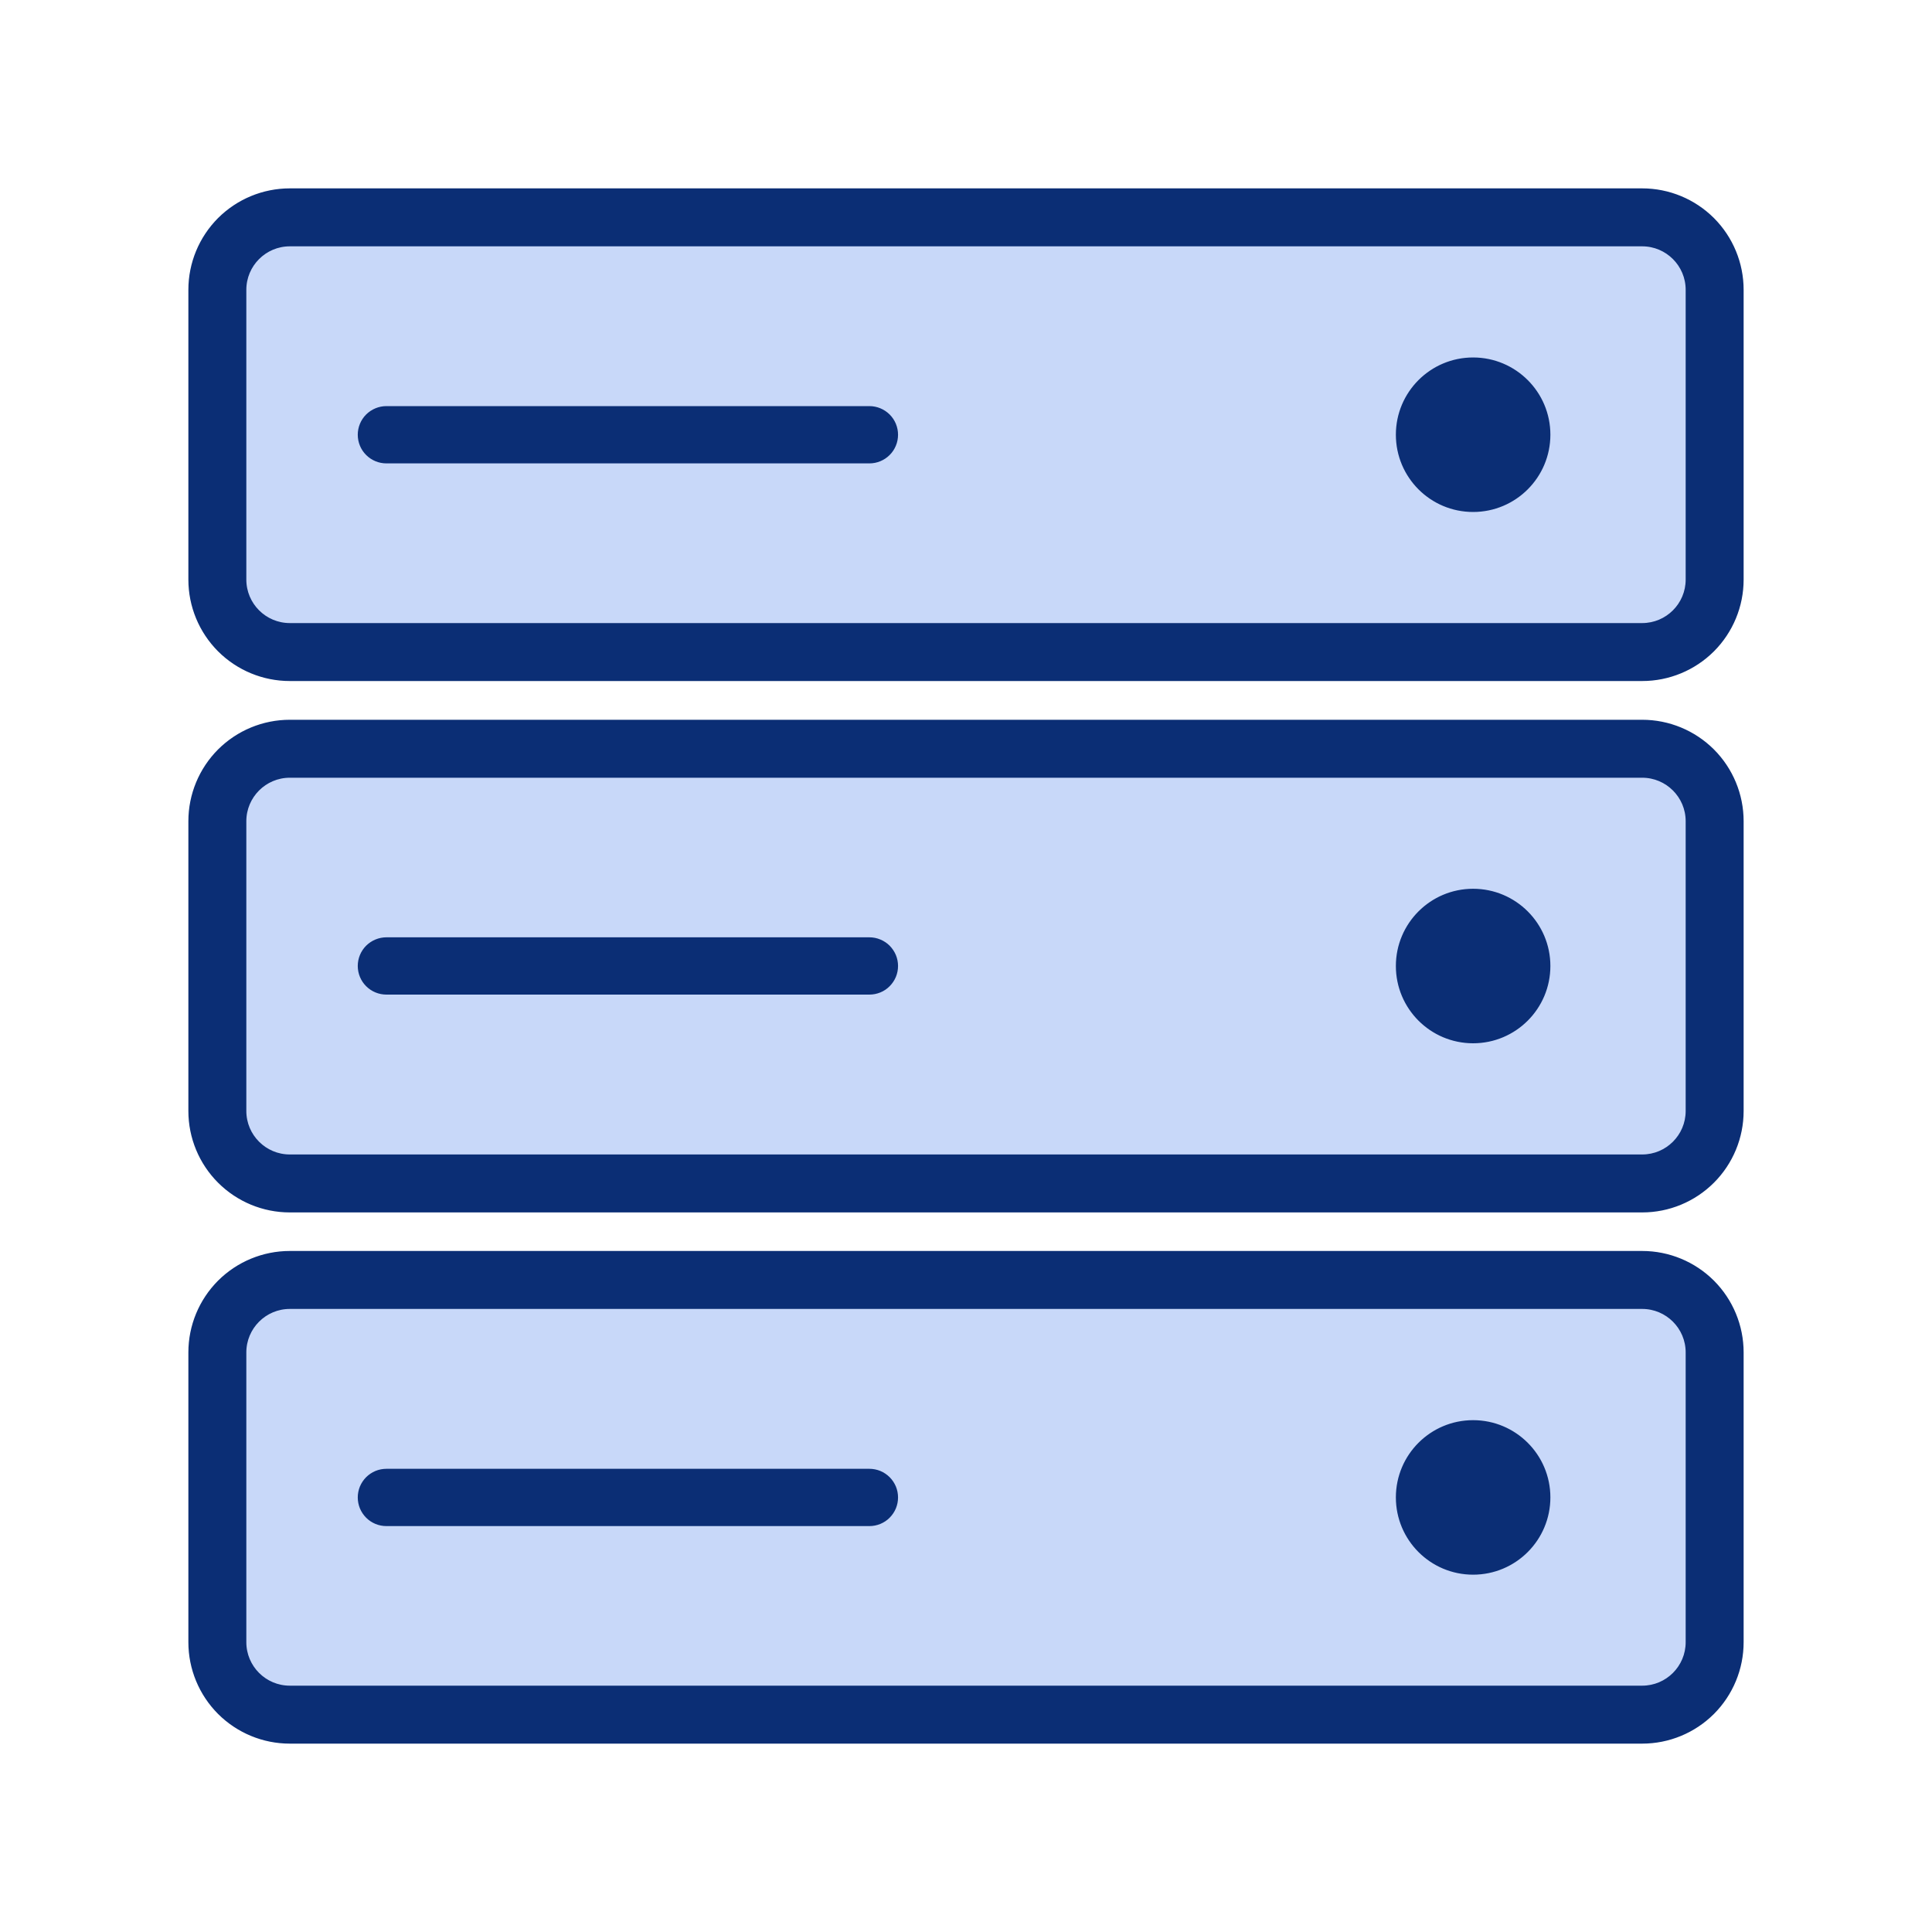
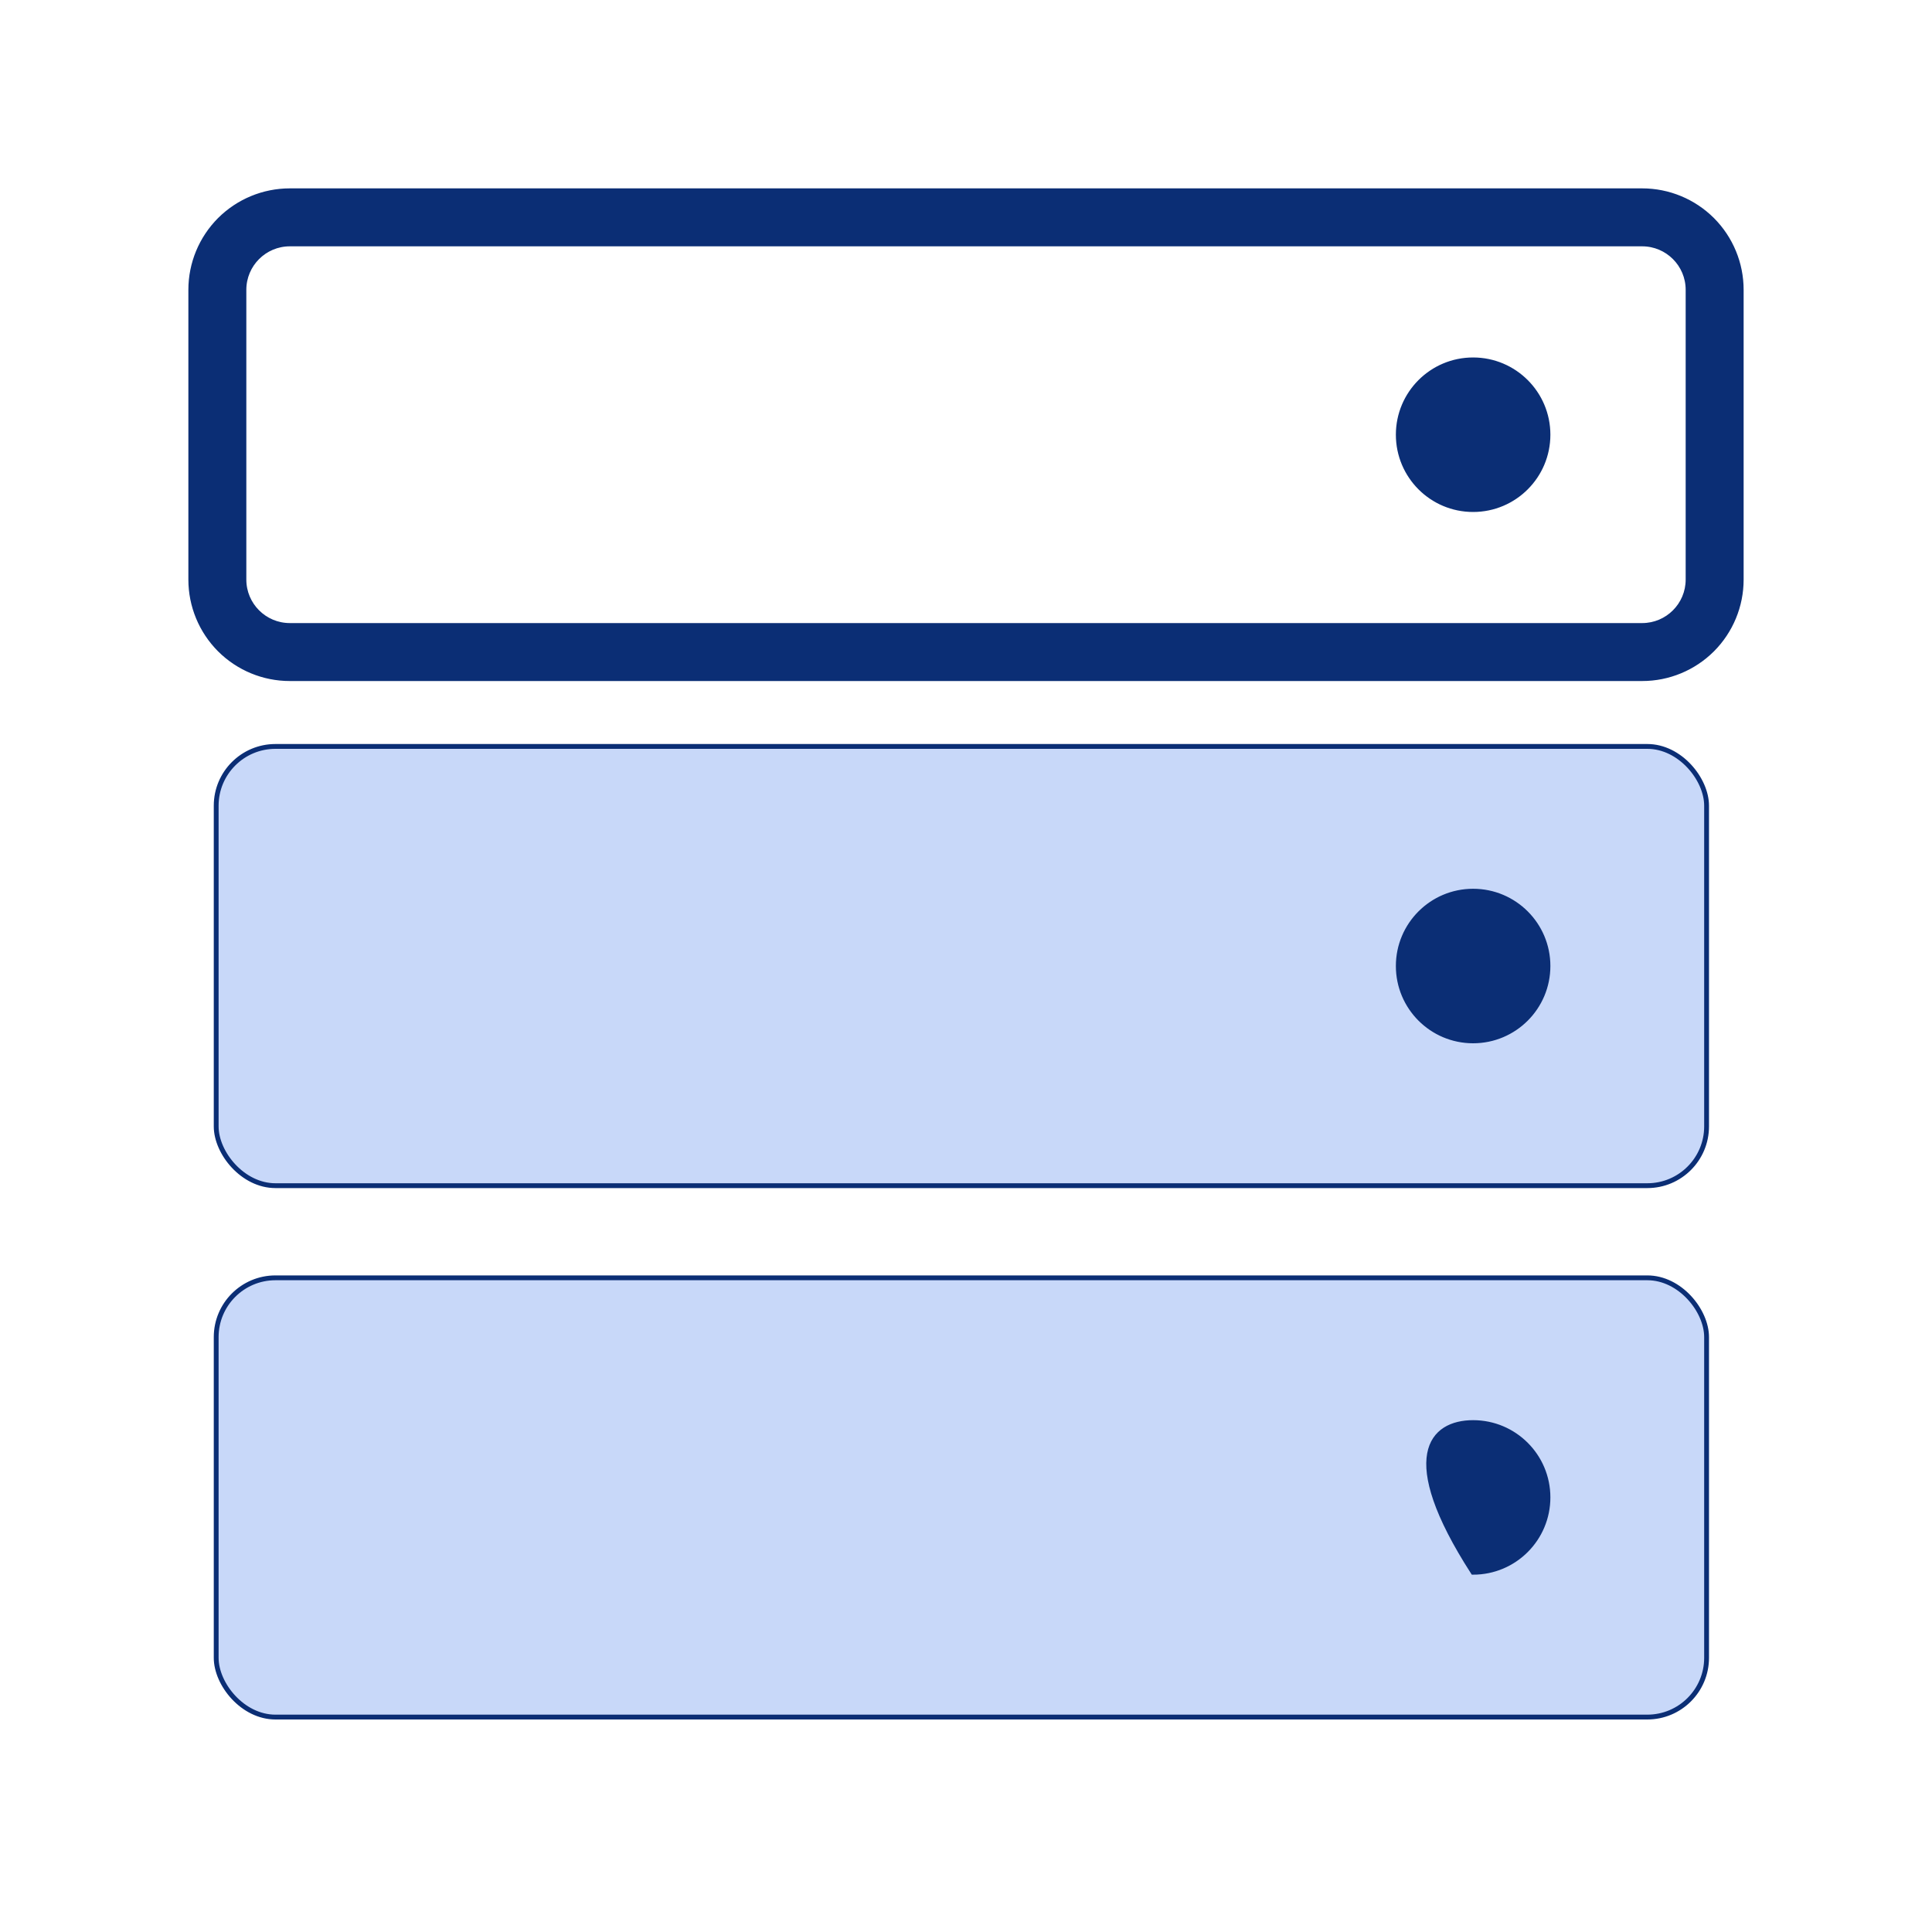
<svg xmlns="http://www.w3.org/2000/svg" width="40" height="40" viewBox="0 0 40 40" fill="none">
-   <rect x="4.476" y="4.475" width="30.857" height="9.094" rx="1.227" fill="#C8D8F9" stroke="#0B2E75" stroke-width="0.1" />
  <rect x="4.476" y="15.454" width="30.857" height="9.094" rx="1.227" fill="#C8D8F9" stroke="#0B2E75" stroke-width="0.1" />
  <rect x="4.476" y="26.456" width="30.857" height="9.094" rx="1.227" fill="#C8D8F9" stroke="#0B2E75" stroke-width="0.1" />
-   <path d="M18 31.546H8C7.929 31.546 7.858 31.532 7.792 31.505C7.726 31.477 7.666 31.438 7.616 31.387C7.566 31.337 7.526 31.277 7.498 31.211C7.471 31.145 7.457 31.074 7.457 31.003C7.457 30.932 7.471 30.861 7.498 30.795C7.526 30.729 7.566 30.669 7.616 30.619C7.666 30.569 7.726 30.529 7.792 30.501C7.858 30.474 7.929 30.46 8 30.46H18C18.071 30.46 18.142 30.474 18.208 30.501C18.274 30.529 18.334 30.569 18.384 30.619C18.434 30.669 18.474 30.729 18.502 30.795C18.529 30.861 18.543 30.932 18.543 31.003C18.543 31.074 18.529 31.145 18.502 31.211C18.474 31.277 18.434 31.337 18.384 31.387C18.334 31.438 18.274 31.477 18.208 31.505C18.142 31.532 18.071 31.546 18 31.546Z" fill="#0B2E75" stroke="#0B2E75" stroke-width="0.1" />
-   <path d="M30.499 29.453C31.355 29.453 32.049 30.147 32.049 31.002C32.049 31.858 31.355 32.552 30.499 32.552C29.643 32.552 28.95 31.858 28.95 31.002C28.95 30.147 29.643 29.453 30.499 29.453Z" fill="#0B2E75" stroke="#0B2E75" stroke-width="0.1" />
-   <path d="M34 36.05H6C5.456 36.05 4.935 35.834 4.55 35.45C4.166 35.065 3.95 34.544 3.95 34V28C3.95 27.456 4.166 26.935 4.55 26.55C4.935 26.166 5.456 25.95 6 25.95H34C34.544 25.95 35.065 26.166 35.45 26.55C35.834 26.935 36.05 27.456 36.05 28V34C36.05 34.544 35.834 35.065 35.45 35.45C35.065 35.834 34.544 36.05 34 36.05ZM34.95 28C34.95 27.476 34.524 27.05 34 27.05H6C5.476 27.05 5.05 27.476 5.05 28V34C5.05 34.524 5.476 34.95 6 34.95H34C34.524 34.95 34.95 34.524 34.95 34V28ZM18 20.542H8C7.856 20.542 7.718 20.485 7.616 20.383C7.514 20.282 7.457 20.143 7.457 19.999C7.457 19.855 7.514 19.717 7.616 19.615C7.718 19.514 7.856 19.456 8 19.456H18C18.071 19.456 18.142 19.47 18.208 19.498C18.274 19.525 18.334 19.565 18.384 19.615C18.434 19.666 18.474 19.726 18.502 19.792C18.529 19.858 18.543 19.928 18.543 19.999C18.543 20.071 18.529 20.141 18.502 20.207C18.474 20.273 18.434 20.333 18.384 20.383C18.334 20.434 18.274 20.474 18.208 20.501C18.142 20.528 18.071 20.542 18 20.542Z" fill="#0B2E75" stroke="#0B2E75" stroke-width="0.1" />
+   <path d="M30.499 29.453C31.355 29.453 32.049 30.147 32.049 31.002C32.049 31.858 31.355 32.552 30.499 32.552C28.95 30.147 29.643 29.453 30.499 29.453Z" fill="#0B2E75" stroke="#0B2E75" stroke-width="0.1" />
  <path d="M30.499 18.451C31.355 18.451 32.049 19.145 32.049 20C32.049 20.856 31.355 21.55 30.499 21.55C29.643 21.55 28.95 20.856 28.95 20C28.95 19.145 29.643 18.451 30.499 18.451Z" fill="#0B2E75" stroke="#0B2E75" stroke-width="0.1" />
-   <path d="M34 25.052H6C5.456 25.052 4.935 24.836 4.55 24.451C4.166 24.067 3.95 23.546 3.95 23.002V17.002C3.95 16.458 4.166 15.937 4.55 15.552C4.935 15.168 5.456 14.952 6 14.952H34C34.544 14.952 35.065 15.168 35.45 15.552C35.834 15.937 36.05 16.458 36.05 17.002V23.002C36.05 23.546 35.834 24.067 35.45 24.451C35.065 24.836 34.544 25.052 34 25.052ZM34.95 17.002C34.95 16.478 34.524 16.052 34 16.052H6C5.476 16.052 5.05 16.478 5.05 17.002V23.002C5.05 23.526 5.476 23.952 6 23.952H34C34.524 23.952 34.95 23.526 34.95 23.002V17.002ZM18 9.544H8C7.856 9.544 7.718 9.487 7.616 9.385C7.514 9.284 7.457 9.145 7.457 9.001C7.457 8.857 7.514 8.719 7.616 8.617C7.718 8.516 7.856 8.458 8 8.458H18C18.144 8.458 18.282 8.516 18.384 8.617C18.486 8.719 18.543 8.857 18.543 9.001C18.543 9.145 18.486 9.284 18.384 9.385C18.282 9.487 18.144 9.544 18 9.544Z" fill="#0B2E75" stroke="#0B2E75" stroke-width="0.1" />
  <path d="M30.499 7.451C31.355 7.451 32.049 8.145 32.049 9C32.049 9.856 31.355 10.55 30.499 10.55C29.643 10.55 28.95 9.856 28.95 9C28.95 8.145 29.643 7.451 30.499 7.451Z" fill="#0B2E75" stroke="#0B2E75" stroke-width="0.1" />
  <path d="M34 14.05H6C5.456 14.05 4.935 13.834 4.55 13.45C4.166 13.065 3.95 12.544 3.95 12V6C3.95 5.456 4.166 4.935 4.55 4.55C4.935 4.166 5.456 3.95 6 3.95H34C34.544 3.95 35.065 4.166 35.45 4.55C35.834 4.935 36.05 5.456 36.05 6V12C36.05 12.544 35.834 13.065 35.45 13.45C35.065 13.834 34.544 14.05 34 14.05ZM34.95 6C34.95 5.476 34.524 5.05 34 5.05H6C5.476 5.05 5.05 5.476 5.05 6V12C5.05 12.524 5.476 12.95 6 12.95H34C34.524 12.95 34.95 12.524 34.95 12V6Z" fill="#0B2E75" stroke="#0B2E75" stroke-width="0.1" />
</svg>